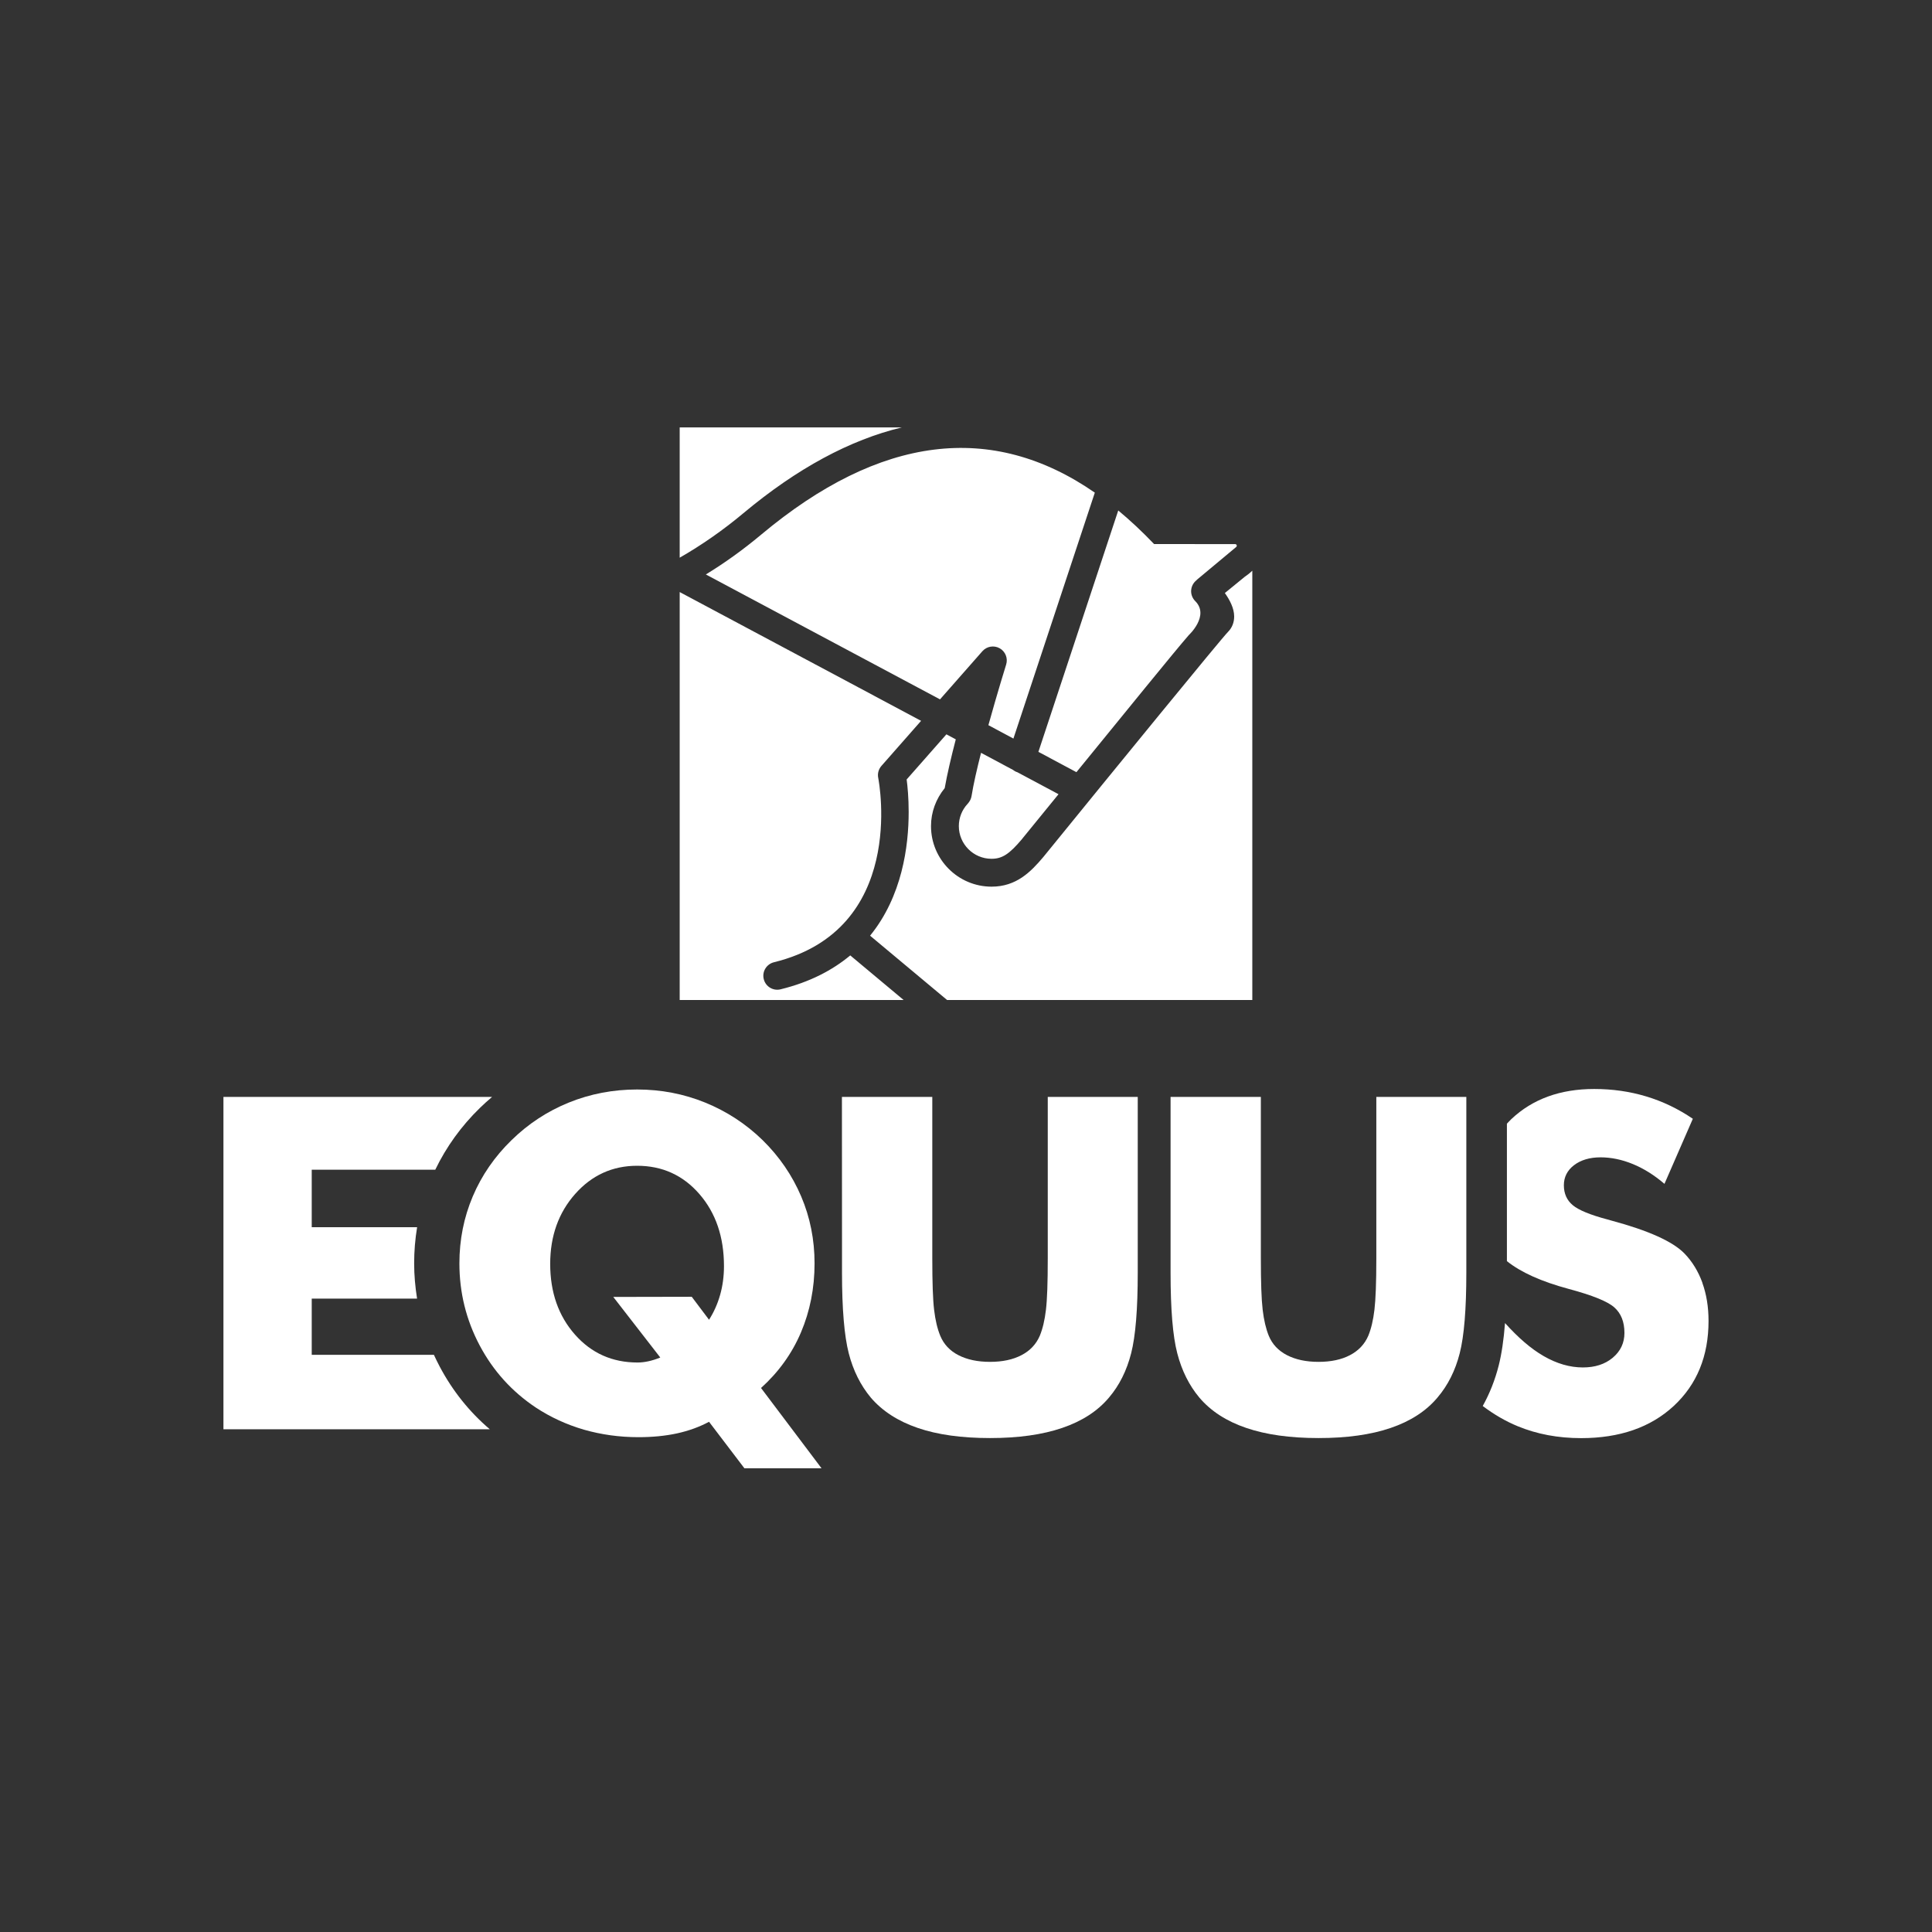
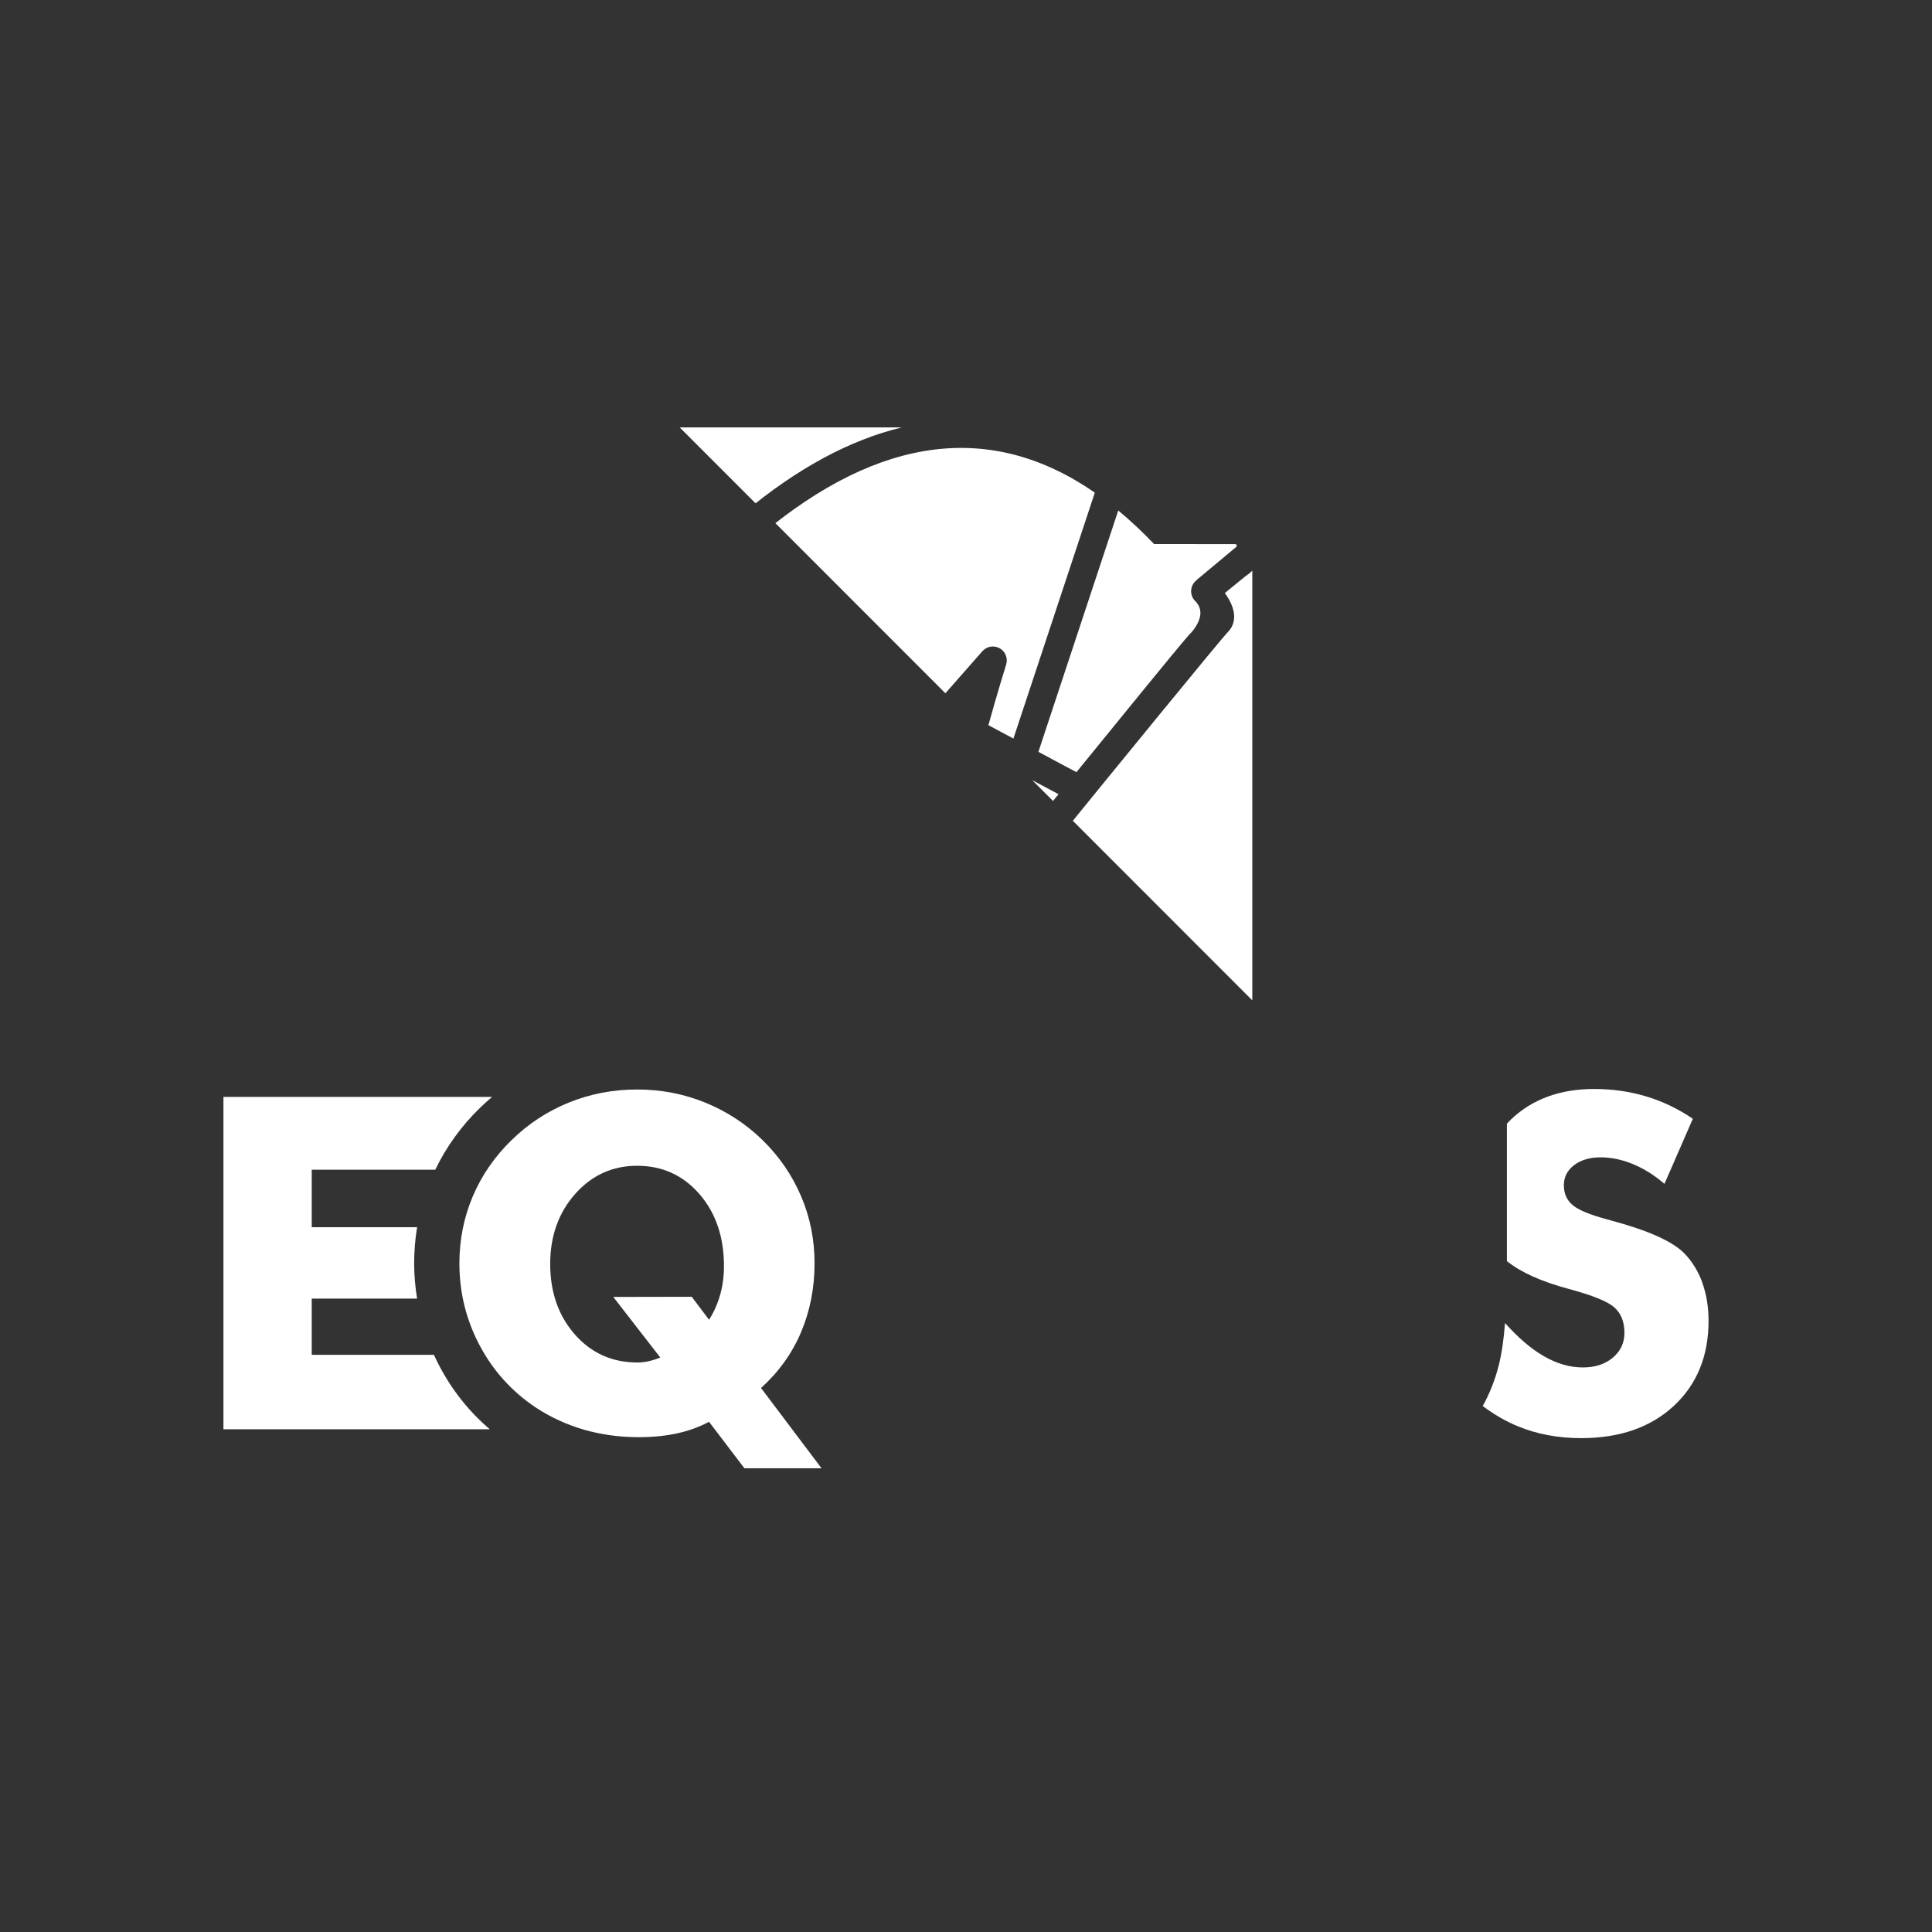
<svg xmlns="http://www.w3.org/2000/svg" width="400" viewBox="0 0 300 300" height="400" preserveAspectRatio="xMidYMid meet">
  <rect x="0" y="0" width="300" height="300" fill="#333333" stroke="none" />
  <defs>
    <clipPath id="7ede1e3ff5">
      <path d="M 42.266 103 L 98.734 103 L 98.734 162 L 42.266 162 Z M 42.266 103 " clip-rule="nonzero" />
    </clipPath>
    <clipPath id="5f3a2474de">
      <path d="M 78.414 135.363 L 81.098 138.93 C 81.852 137.754 82.426 136.457 82.82 135.07 C 83.215 133.684 83.418 132.184 83.418 130.605 C 83.418 126.07 82.145 122.34 79.598 119.406 C 77.047 116.473 73.824 115.02 69.93 115.02 C 66.109 115.02 62.895 116.484 60.312 119.395 C 57.73 122.305 56.434 125.938 56.434 130.254 C 56.434 134.676 57.719 138.332 60.277 141.23 C 62.836 144.129 66.074 145.57 70 145.57 C 70.539 145.57 71.105 145.504 71.68 145.379 C 72.254 145.254 72.875 145.062 73.527 144.793 L 66.23 135.387 Z M 98.566 161.992 L 86.59 161.992 L 81.098 154.773 C 79.609 155.574 77.961 156.172 76.121 156.578 C 74.285 156.973 72.301 157.164 70.125 157.164 C 67.191 157.164 64.383 156.77 61.688 156.004 C 59.004 155.223 56.488 154.074 54.164 152.539 C 50.477 150.07 47.578 146.867 45.48 142.91 C 43.383 138.949 42.336 134.711 42.336 130.176 C 42.336 126.512 43.023 123.051 44.41 119.777 C 45.797 116.508 47.805 113.598 50.434 111.039 C 53.016 108.512 55.98 106.562 59.32 105.207 C 62.656 103.855 66.199 103.176 69.93 103.176 C 73.652 103.176 77.172 103.855 80.5 105.207 C 83.824 106.562 86.812 108.5 89.418 111.039 C 92.023 113.598 94.02 116.52 95.406 119.777 C 96.797 123.039 97.484 126.512 97.484 130.176 C 97.484 134.023 96.773 137.598 95.375 140.891 C 93.977 144.184 91.902 147.059 89.172 149.527 Z M 98.566 161.992 " clip-rule="nonzero" />
    </clipPath>
    <clipPath id="22bbb05121">
      <path d="M 0.281 0 L 56.68 0 L 56.68 59 L 0.281 59 Z M 0.281 0 " clip-rule="nonzero" />
    </clipPath>
    <clipPath id="eb3a8cfa3d">
      <path d="M 36.414 32.363 L 39.098 35.93 C 39.852 34.754 40.426 33.457 40.82 32.07 C 41.215 30.684 41.418 29.184 41.418 27.605 C 41.418 23.07 40.145 19.34 37.598 16.406 C 35.047 13.473 31.824 12.02 27.93 12.02 C 24.109 12.02 20.895 13.484 18.312 16.395 C 15.73 19.305 14.434 22.938 14.434 27.254 C 14.434 31.676 15.719 35.332 18.277 38.23 C 20.836 41.129 24.074 42.57 28 42.57 C 28.539 42.57 29.105 42.504 29.68 42.379 C 30.254 42.254 30.875 42.062 31.527 41.793 L 24.23 32.387 Z M 56.566 58.992 L 44.59 58.992 L 39.098 51.773 C 37.609 52.574 35.961 53.172 34.121 53.578 C 32.285 53.973 30.301 54.164 28.125 54.164 C 25.191 54.164 22.383 53.77 19.688 53.004 C 17.004 52.223 14.488 51.074 12.164 49.539 C 8.477 47.07 5.578 43.867 3.48 39.91 C 1.383 35.949 0.336 31.711 0.336 27.176 C 0.336 23.512 1.023 20.051 2.41 16.777 C 3.797 13.508 5.805 10.598 8.434 8.039 C 11.016 5.512 13.98 3.562 17.32 2.207 C 20.656 0.855 24.199 0.176 27.93 0.176 C 31.652 0.176 35.172 0.855 38.5 2.207 C 41.824 3.562 44.812 5.5 47.418 8.039 C 50.023 10.598 52.02 13.52 53.406 16.777 C 54.797 20.039 55.484 23.512 55.484 27.176 C 55.484 31.023 54.773 34.598 53.375 37.891 C 51.977 41.184 49.902 44.059 47.172 46.527 Z M 56.566 58.992 " clip-rule="nonzero" />
    </clipPath>
    <clipPath id="d2202169f7">
      <rect x="0" width="57" y="0" height="59" />
    </clipPath>
    <clipPath id="2aff188f9c">
      <path d="M 5.535 104.312 L 47.477 104.312 L 47.477 156 L 5.535 156 Z M 5.535 104.312 " clip-rule="nonzero" />
    </clipPath>
    <clipPath id="e7dfdb941c">
      <path d="M 39.277 146.203 C 38.961 145.605 38.66 144.984 38.375 144.375 L 19.406 144.375 L 19.406 135.645 L 35.762 135.645 C 35.477 133.852 35.309 132.027 35.309 130.176 C 35.309 128.27 35.465 126.398 35.77 124.559 L 19.406 124.559 L 19.406 115.629 L 38.59 115.629 C 40.305 112.074 42.629 108.852 45.516 106.043 C 46.125 105.445 46.766 104.879 47.41 104.328 L 5.695 104.328 L 5.695 155.934 L 47.051 155.934 C 43.879 153.227 41.273 149.969 39.277 146.203 " clip-rule="nonzero" />
    </clipPath>
    <clipPath id="ebbe1b3b2d">
      <path d="M 0.559 0.312 L 42.477 0.312 L 42.477 52 L 0.559 52 Z M 0.559 0.312 " clip-rule="nonzero" />
    </clipPath>
    <clipPath id="f605744dbb">
      <path d="M 34.277 42.203 C 33.961 41.605 33.66 40.984 33.375 40.375 L 14.406 40.375 L 14.406 31.645 L 30.762 31.645 C 30.477 29.852 30.309 28.027 30.309 26.176 C 30.309 24.27 30.465 22.398 30.77 20.559 L 14.406 20.559 L 14.406 11.629 L 33.59 11.629 C 35.305 8.074 37.629 4.852 40.516 2.043 C 41.125 1.445 41.766 0.879 42.41 0.328 L 0.695 0.328 L 0.695 51.934 L 42.051 51.934 C 38.879 49.227 36.273 45.969 34.277 42.203 " clip-rule="nonzero" />
    </clipPath>
    <clipPath id="e1885ac460">
      <rect x="0" width="43" y="0" height="52" />
    </clipPath>
    <clipPath id="92528f4361">
      <path d="M 101.473 104.312 L 147.797 104.312 L 147.797 157.488 L 101.473 157.488 Z M 101.473 104.312 " clip-rule="nonzero" />
    </clipPath>
    <clipPath id="76e9dcbcc5">
-       <path d="M 101.734 104.328 L 115.766 104.328 L 115.766 129.434 C 115.766 133.121 115.855 135.77 116.047 137.383 C 116.238 138.996 116.555 140.336 117.004 141.422 C 117.547 142.73 118.48 143.742 119.824 144.43 C 121.168 145.121 122.801 145.469 124.73 145.469 C 126.66 145.469 128.293 145.121 129.613 144.43 C 130.945 143.742 131.891 142.73 132.457 141.422 C 132.906 140.336 133.223 138.996 133.414 137.383 C 133.605 135.77 133.695 133.133 133.695 129.434 L 133.695 104.328 L 147.668 104.328 L 147.668 131.609 C 147.668 137.281 147.332 141.441 146.645 144.137 C 145.953 146.832 144.816 149.125 143.191 151.027 C 141.434 153.117 139.008 154.684 135.93 155.73 C 132.852 156.781 129.117 157.301 124.73 157.301 C 120.309 157.301 116.566 156.781 113.508 155.73 C 110.453 154.684 108.016 153.117 106.223 151.027 C 104.633 149.113 103.484 146.824 102.793 144.137 C 102.105 141.453 101.746 137.281 101.746 131.609 L 101.746 126.25 Z M 101.734 104.328 " clip-rule="nonzero" />
-     </clipPath>
+       </clipPath>
    <clipPath id="f27f56f1b3">
      <path d="M 0.559 0.312 L 46.797 0.312 L 46.797 53.441 L 0.559 53.441 Z M 0.559 0.312 " clip-rule="nonzero" />
    </clipPath>
    <clipPath id="9a28820e5e">
      <path d="M 0.734 0.328 L 14.766 0.328 L 14.766 25.434 C 14.766 29.121 14.855 31.77 15.047 33.383 C 15.238 34.996 15.555 36.336 16.004 37.422 C 16.547 38.73 17.48 39.742 18.824 40.43 C 20.168 41.121 21.801 41.469 23.73 41.469 C 25.66 41.469 27.293 41.121 28.613 40.43 C 29.945 39.742 30.891 38.73 31.457 37.422 C 31.906 36.336 32.223 34.996 32.414 33.383 C 32.605 31.77 32.695 29.133 32.695 25.434 L 32.695 0.328 L 46.668 0.328 L 46.668 27.609 C 46.668 33.281 46.332 37.441 45.645 40.137 C 44.953 42.832 43.816 45.125 42.191 47.027 C 40.434 49.117 38.008 50.684 34.93 51.73 C 31.852 52.781 28.117 53.301 23.73 53.301 C 19.309 53.301 15.566 52.781 12.508 51.73 C 9.453 50.684 7.016 49.117 5.223 47.027 C 3.633 45.113 2.484 42.824 1.793 40.137 C 1.105 37.453 0.746 33.281 0.746 27.609 L 0.746 22.25 Z M 0.734 0.328 " clip-rule="nonzero" />
    </clipPath>
    <clipPath id="b6a5bffd8b">
      <rect x="0" width="47" y="0" height="54" />
    </clipPath>
    <clipPath id="021fdd87cf">
      <path d="M 152.73 104.312 L 198.781 104.312 L 198.781 157.488 L 152.73 157.488 Z M 152.73 104.312 " clip-rule="nonzero" />
    </clipPath>
    <clipPath id="35a8b909f9">
      <path d="M 152.766 104.328 L 166.785 104.328 L 166.785 129.434 C 166.785 133.121 166.875 135.77 167.066 137.383 C 167.258 138.996 167.574 140.336 168.016 141.422 C 168.555 142.73 169.504 143.742 170.844 144.43 C 172.188 145.121 173.812 145.469 175.738 145.469 C 177.668 145.469 179.305 145.121 180.621 144.43 C 181.941 143.742 182.902 142.73 183.465 141.422 C 183.914 140.336 184.23 138.996 184.422 137.383 C 184.613 135.77 184.715 133.133 184.715 129.434 L 184.715 104.328 L 198.691 104.328 L 198.691 131.609 C 198.691 137.281 198.352 141.441 197.664 144.137 C 196.977 146.832 195.824 149.125 194.199 151.027 C 192.441 153.117 190.016 154.684 186.949 155.73 C 183.883 156.781 180.137 157.301 175.75 157.301 C 171.328 157.301 167.598 156.781 164.52 155.73 C 161.438 154.684 159.027 153.117 157.242 151.027 C 155.641 149.113 154.504 146.824 153.805 144.137 C 153.105 141.453 152.766 137.281 152.766 131.609 Z M 152.766 104.328 " clip-rule="nonzero" />
    </clipPath>
    <clipPath id="919795cb3c">
      <path d="M 0.73 0.312 L 46.762 0.312 L 46.762 53.441 L 0.73 53.441 Z M 0.73 0.312 " clip-rule="nonzero" />
    </clipPath>
    <clipPath id="45ee7b745a">
-       <path d="M 0.766 0.328 L 14.785 0.328 L 14.785 25.434 C 14.785 29.121 14.875 31.77 15.066 33.383 C 15.258 34.996 15.574 36.336 16.016 37.422 C 16.555 38.73 17.504 39.742 18.844 40.43 C 20.188 41.121 21.812 41.469 23.738 41.469 C 25.668 41.469 27.305 41.121 28.621 40.43 C 29.941 39.742 30.902 38.73 31.465 37.422 C 31.914 36.336 32.23 34.996 32.422 33.383 C 32.613 31.77 32.715 29.133 32.715 25.434 L 32.715 0.328 L 46.691 0.328 L 46.691 27.609 C 46.691 33.281 46.352 37.441 45.664 40.137 C 44.977 42.832 43.824 45.125 42.199 47.027 C 40.441 49.117 38.016 50.684 34.949 51.73 C 31.883 52.781 28.137 53.301 23.75 53.301 C 19.328 53.301 15.598 52.781 12.52 51.73 C 9.438 50.684 7.027 49.117 5.242 47.027 C 3.641 45.113 2.504 42.824 1.805 40.137 C 1.105 37.453 0.766 33.281 0.766 27.609 Z M 0.766 0.328 " clip-rule="nonzero" />
-     </clipPath>
+       </clipPath>
    <clipPath id="60bf4cad19">
-       <rect x="0" width="47" y="0" height="54" />
-     </clipPath>
+       </clipPath>
    <clipPath id="74c73005c8">
      <path d="M 201 103 L 236.336 103 L 236.336 157.488 L 201 157.488 Z M 201 103 " clip-rule="nonzero" />
    </clipPath>
    <clipPath id="159a614783">
      <path d="M 235.352 133.199 C 234.711 131.43 233.785 129.906 232.566 128.645 C 230.754 126.781 226.973 125.078 221.234 123.535 L 220.602 123.355 C 217.941 122.652 216.148 121.91 215.223 121.145 C 214.297 120.375 213.836 119.34 213.836 118.043 C 213.836 116.777 214.367 115.73 215.414 114.93 C 216.465 114.129 217.84 113.711 219.543 113.711 C 221.188 113.711 222.859 114.062 224.539 114.75 C 226.219 115.438 227.863 116.461 229.457 117.828 L 233.863 107.723 C 231.586 106.176 229.172 105.016 226.613 104.25 C 224.055 103.48 221.379 103.098 218.539 103.098 C 213.273 103.098 208.984 104.656 205.684 107.77 C 205.434 108.004 205.219 108.254 204.992 108.488 L 204.992 129.828 C 207.137 131.551 210.328 132.996 214.57 134.137 C 218.27 135.129 220.637 136.086 221.672 137.012 C 222.723 137.945 223.242 139.266 223.242 140.98 C 223.242 142.535 222.633 143.812 221.426 144.828 C 220.219 145.84 218.672 146.336 216.789 146.336 C 214.773 146.336 212.742 145.75 210.711 144.578 C 208.727 143.438 206.742 141.715 204.699 139.445 C 204.496 142.051 204.172 144.25 203.719 146.031 C 203.145 148.301 202.309 150.398 201.238 152.324 C 203.008 153.656 204.824 154.707 206.695 155.473 C 209.652 156.691 212.922 157.312 216.52 157.312 C 222.508 157.312 227.312 155.641 230.898 152.316 C 234.484 148.988 236.301 144.59 236.301 139.121 C 236.301 136.953 235.984 134.992 235.344 133.211 " clip-rule="nonzero" />
    </clipPath>
    <clipPath id="eb71beea10">
      <path d="M 0.16 0 L 35.336 0 L 35.336 54.441 L 0.16 54.441 Z M 0.16 0 " clip-rule="nonzero" />
    </clipPath>
    <clipPath id="e1c3d4112a">
      <path d="M 34.352 30.199 C 33.711 28.43 32.785 26.906 31.566 25.645 C 29.754 23.781 25.973 22.078 20.234 20.535 L 19.602 20.355 C 16.941 19.652 15.148 18.91 14.223 18.145 C 13.297 17.375 12.836 16.34 12.836 15.043 C 12.836 13.777 13.367 12.73 14.414 11.93 C 15.465 11.129 16.84 10.711 18.543 10.711 C 20.188 10.711 21.859 11.062 23.539 11.75 C 25.219 12.438 26.863 13.461 28.457 14.828 L 32.863 4.723 C 30.586 3.176 28.172 2.016 25.613 1.25 C 23.055 0.48 20.379 0.098 17.539 0.098 C 12.273 0.098 7.984 1.656 4.684 4.77 C 4.434 5.004 4.219 5.254 3.992 5.488 L 3.992 26.828 C 6.137 28.551 9.328 29.996 13.57 31.137 C 17.27 32.129 19.637 33.086 20.672 34.012 C 21.723 34.945 22.242 36.266 22.242 37.98 C 22.242 39.535 21.633 40.812 20.426 41.828 C 19.219 42.84 17.672 43.336 15.789 43.336 C 13.773 43.336 11.742 42.75 9.711 41.578 C 7.727 40.438 5.742 38.715 3.699 36.445 C 3.496 39.051 3.172 41.25 2.719 43.031 C 2.145 45.301 1.309 47.398 0.238 49.324 C 2.008 50.656 3.824 51.707 5.695 52.473 C 8.652 53.691 11.922 54.312 15.52 54.312 C 21.508 54.312 26.312 52.641 29.898 49.316 C 33.484 45.988 35.301 41.59 35.301 36.121 C 35.301 33.953 34.984 31.992 34.344 30.211 " clip-rule="nonzero" />
    </clipPath>
    <clipPath id="b62de37a15">
      <rect x="0" width="36" y="0" height="55" />
    </clipPath>
    <clipPath id="0807276788">
      <path d="M 76.543 0.367 L 165.801 0.367 L 165.801 89.629 L 76.543 89.629 Z M 76.543 0.367 " clip-rule="nonzero" />
    </clipPath>
    <clipPath id="f9d58cb6dc">
      <path d="M 111.039 0.367 L 76.543 0.367 L 76.543 20.598 C 79.945 18.648 83.25 16.348 86.438 13.684 C 94.762 6.727 102.996 2.297 111.039 0.367 M 164.328 23.527 C 164.227 23.605 162.613 24.926 161.195 26.086 C 161.938 27.125 162.637 28.434 162.641 29.715 L 162.641 29.73 C 162.641 30.664 162.309 31.496 161.672 32.133 C 160.531 33.301 144.004 53.551 133.184 66.859 L 133.016 67.066 C 131.051 69.398 128.805 71.68 124.973 71.68 C 119.785 71.68 115.566 67.461 115.566 62.273 C 115.566 60.105 116.336 58.051 117.695 56.379 C 118.07 54.238 118.703 51.539 119.414 48.805 L 117.957 48.027 C 114.848 51.555 112.348 54.398 111.785 55.035 C 111.926 56.098 112.098 57.879 112.098 60.086 C 112.098 65.402 111.086 73.176 106.105 79.293 C 107.953 80.832 115.078 86.785 118.074 89.289 L 165.457 89.289 L 165.457 22.617 C 165 23.059 164.57 23.367 164.328 23.531 M 128.922 53.895 C 128.684 53.816 128.469 53.688 128.281 53.539 L 123.336 50.898 C 122.699 53.398 122.156 55.777 121.863 57.602 C 121.805 57.961 121.66 58.301 121.434 58.59 L 121.352 58.699 C 121.316 58.742 121.277 58.789 121.238 58.832 C 120.367 59.773 119.887 60.996 119.887 62.273 C 119.887 65.074 122.164 67.352 124.965 67.352 C 126.613 67.352 127.719 66.633 129.672 64.32 L 129.812 64.141 C 130.52 63.273 132.613 60.699 135.367 57.324 L 128.957 53.902 C 128.949 53.898 128.941 53.898 128.926 53.898 M 80.602 23.199 L 116.965 42.598 L 123.543 35.121 C 124.219 34.355 125.336 34.164 126.23 34.664 C 127.121 35.164 127.539 36.223 127.234 37.195 C 127.207 37.273 125.852 41.641 124.477 46.605 L 128.363 48.684 L 141.004 10.496 C 125.016 -0.566 107.652 1.586 89.211 17.004 C 86.355 19.395 83.48 21.445 80.602 23.203 M 138.148 53.902 C 145.754 44.578 153.363 35.176 155.602 32.613 C 155.602 32.613 158.859 29.605 156.598 27.34 C 156.188 26.93 155.957 26.379 155.957 25.805 C 155.957 25.77 155.957 25.734 155.961 25.699 C 155.992 25.09 156.281 24.516 156.754 24.129 L 156.922 23.965 L 162.957 18.934 C 163.035 18.863 163.07 18.754 163.031 18.652 C 162.992 18.555 162.898 18.488 162.789 18.488 L 150.207 18.48 C 148.371 16.559 146.516 14.82 144.641 13.266 L 132.242 50.746 Z M 92.207 87.621 C 91.047 87.906 89.879 87.195 89.594 86.035 C 89.305 84.871 90.02 83.707 91.18 83.418 C 111.727 78.387 107.555 55.734 107.367 54.773 C 107.238 54.113 107.426 53.434 107.871 52.926 L 114.027 45.93 L 76.543 25.934 L 76.543 89.281 L 111.316 89.281 C 107.953 86.469 104.074 83.23 103.027 82.355 C 100.285 84.637 96.77 86.504 92.203 87.621 " clip-rule="nonzero" />
    </clipPath>
    <clipPath id="e13ad4d2bd">
-       <path d="M 0.543 0.367 L 89.641 0.367 L 89.641 89.52 L 0.543 89.52 Z M 0.543 0.367 " clip-rule="nonzero" />
+       <path d="M 0.543 0.367 L 89.641 0.367 L 89.641 89.52 Z M 0.543 0.367 " clip-rule="nonzero" />
    </clipPath>
    <clipPath id="8805afa364">
      <path d="M 35.039 0.367 L 0.543 0.367 L 0.543 20.598 C 3.945 18.648 7.25 16.348 10.438 13.684 C 18.762 6.727 26.996 2.297 35.039 0.367 M 88.328 23.527 C 88.227 23.605 86.613 24.926 85.195 26.086 C 85.938 27.125 86.637 28.434 86.641 29.715 L 86.641 29.73 C 86.641 30.664 86.309 31.496 85.672 32.133 C 84.531 33.301 68.004 53.551 57.184 66.859 L 57.016 67.066 C 55.051 69.398 52.805 71.68 48.973 71.68 C 43.785 71.68 39.566 67.461 39.566 62.273 C 39.566 60.105 40.336 58.051 41.695 56.379 C 42.07 54.238 42.703 51.539 43.414 48.805 L 41.957 48.027 C 38.848 51.555 36.348 54.398 35.785 55.035 C 35.926 56.098 36.098 57.879 36.098 60.086 C 36.098 65.402 35.086 73.176 30.105 79.293 C 31.953 80.832 39.078 86.785 42.074 89.289 L 89.457 89.289 L 89.457 22.617 C 89 23.059 88.57 23.367 88.328 23.531 M 52.922 53.895 C 52.684 53.816 52.469 53.688 52.281 53.539 L 47.336 50.898 C 46.699 53.398 46.156 55.777 45.863 57.602 C 45.805 57.961 45.66 58.301 45.434 58.59 L 45.352 58.699 C 45.316 58.742 45.277 58.789 45.238 58.832 C 44.367 59.773 43.887 60.996 43.887 62.273 C 43.887 65.074 46.164 67.352 48.965 67.352 C 50.613 67.352 51.719 66.633 53.672 64.32 L 53.812 64.141 C 54.52 63.273 56.613 60.699 59.367 57.324 L 52.957 53.902 C 52.949 53.898 52.941 53.898 52.926 53.898 M 4.602 23.199 L 40.965 42.598 L 47.543 35.121 C 48.219 34.355 49.336 34.164 50.23 34.664 C 51.121 35.164 51.539 36.223 51.234 37.195 C 51.207 37.273 49.852 41.641 48.477 46.605 L 52.363 48.684 L 65.004 10.496 C 49.016 -0.566 31.652 1.586 13.211 17.004 C 10.355 19.395 7.48 21.445 4.602 23.203 M 62.148 53.902 C 69.754 44.578 77.363 35.176 79.602 32.613 C 79.602 32.613 82.859 29.605 80.598 27.34 C 80.188 26.93 79.957 26.379 79.957 25.805 C 79.957 25.77 79.957 25.734 79.961 25.699 C 79.992 25.09 80.281 24.516 80.754 24.129 L 80.922 23.965 L 86.957 18.934 C 87.035 18.863 87.07 18.754 87.031 18.652 C 86.992 18.555 86.898 18.488 86.789 18.488 L 74.207 18.48 C 72.371 16.559 70.516 14.82 68.641 13.266 L 56.242 50.746 Z M 16.207 87.621 C 15.047 87.906 13.879 87.195 13.594 86.035 C 13.305 84.871 14.02 83.707 15.18 83.418 C 35.727 78.387 31.555 55.734 31.367 54.773 C 31.238 54.113 31.426 53.434 31.871 52.926 L 38.027 45.93 L 0.543 25.934 L 0.543 89.281 L 35.316 89.281 C 31.953 86.469 28.074 83.23 27.027 82.355 C 24.285 84.637 20.77 86.504 16.203 87.621 " clip-rule="nonzero" />
    </clipPath>
    <clipPath id="ff610ab6f5">
      <rect x="0" width="90" y="0" height="90" />
    </clipPath>
    <clipPath id="e5b182662e">
      <rect x="0" width="243" y="0" height="168" />
    </clipPath>
  </defs>
  <g transform="matrix(1, 0, 0, 1, 29, 66)">
    <g clip-path="url(#e5b182662e)">
      <g clip-path="url(#7ede1e3ff5)">
        <g clip-path="url(#5f3a2474de)">
          <g transform="matrix(1, 0, 0, 1, 42, 103)">
            <g clip-path="url(#d2202169f7)">
              <g clip-path="url(#22bbb05121)">
                <g clip-path="url(#eb3a8cfa3d)">
                  <rect x="-180.2" width="518.4" fill="#ffffff" y="-278.2" height="518.4" fill-opacity="1" />
                </g>
              </g>
            </g>
          </g>
        </g>
      </g>
      <g clip-path="url(#2aff188f9c)">
        <g clip-path="url(#e7dfdb941c)">
          <g transform="matrix(1, 0, 0, 1, 5, 104)">
            <g clip-path="url(#e1885ac460)">
              <g clip-path="url(#ebbe1b3b2d)">
                <g clip-path="url(#f605744dbb)">
                  <rect x="-143.2" width="518.4" fill="#ffffff" y="-279.2" height="518.4" fill-opacity="1" />
                </g>
              </g>
            </g>
          </g>
        </g>
      </g>
      <g clip-path="url(#92528f4361)">
        <g clip-path="url(#76e9dcbcc5)">
          <g transform="matrix(1, 0, 0, 1, 101, 104)">
            <g clip-path="url(#b6a5bffd8b)">
              <g clip-path="url(#f27f56f1b3)">
                <g clip-path="url(#9a28820e5e)">
                  <rect x="-239.2" width="518.4" fill="#ffffff" y="-279.2" height="518.4" fill-opacity="1" />
                </g>
              </g>
            </g>
          </g>
        </g>
      </g>
      <g clip-path="url(#021fdd87cf)">
        <g clip-path="url(#35a8b909f9)">
          <g transform="matrix(1, 0, 0, 1, 152, 104)">
            <g clip-path="url(#60bf4cad19)">
              <g clip-path="url(#919795cb3c)">
                <g clip-path="url(#45ee7b745a)">
                  <rect x="-290.2" width="518.4" fill="#ffffff" y="-279.2" height="518.4" fill-opacity="1" />
                </g>
              </g>
            </g>
          </g>
        </g>
      </g>
      <g clip-path="url(#74c73005c8)">
        <g clip-path="url(#159a614783)">
          <g transform="matrix(1, 0, 0, 1, 201, 103)">
            <g clip-path="url(#b62de37a15)">
              <g clip-path="url(#eb71beea10)">
                <g clip-path="url(#e1c3d4112a)">
                  <rect x="-339.2" width="518.4" fill="#ffffff" y="-278.2" height="518.4" fill-opacity="1" />
                </g>
              </g>
            </g>
          </g>
        </g>
      </g>
      <g clip-path="url(#0807276788)">
        <g clip-path="url(#f9d58cb6dc)">
          <g transform="matrix(1, 0, 0, 1, 76, 0)">
            <g clip-path="url(#ff610ab6f5)">
              <g clip-path="url(#e13ad4d2bd)">
                <g clip-path="url(#8805afa364)">
                  <path fill="#ffffff" d="M 0.543 0.367 L 89.457 0.367 L 89.457 89.281 L 0.543 89.281 Z M 0.543 0.367 " fill-opacity="1" fill-rule="nonzero" />
                </g>
              </g>
            </g>
          </g>
        </g>
      </g>
    </g>
  </g>
</svg>